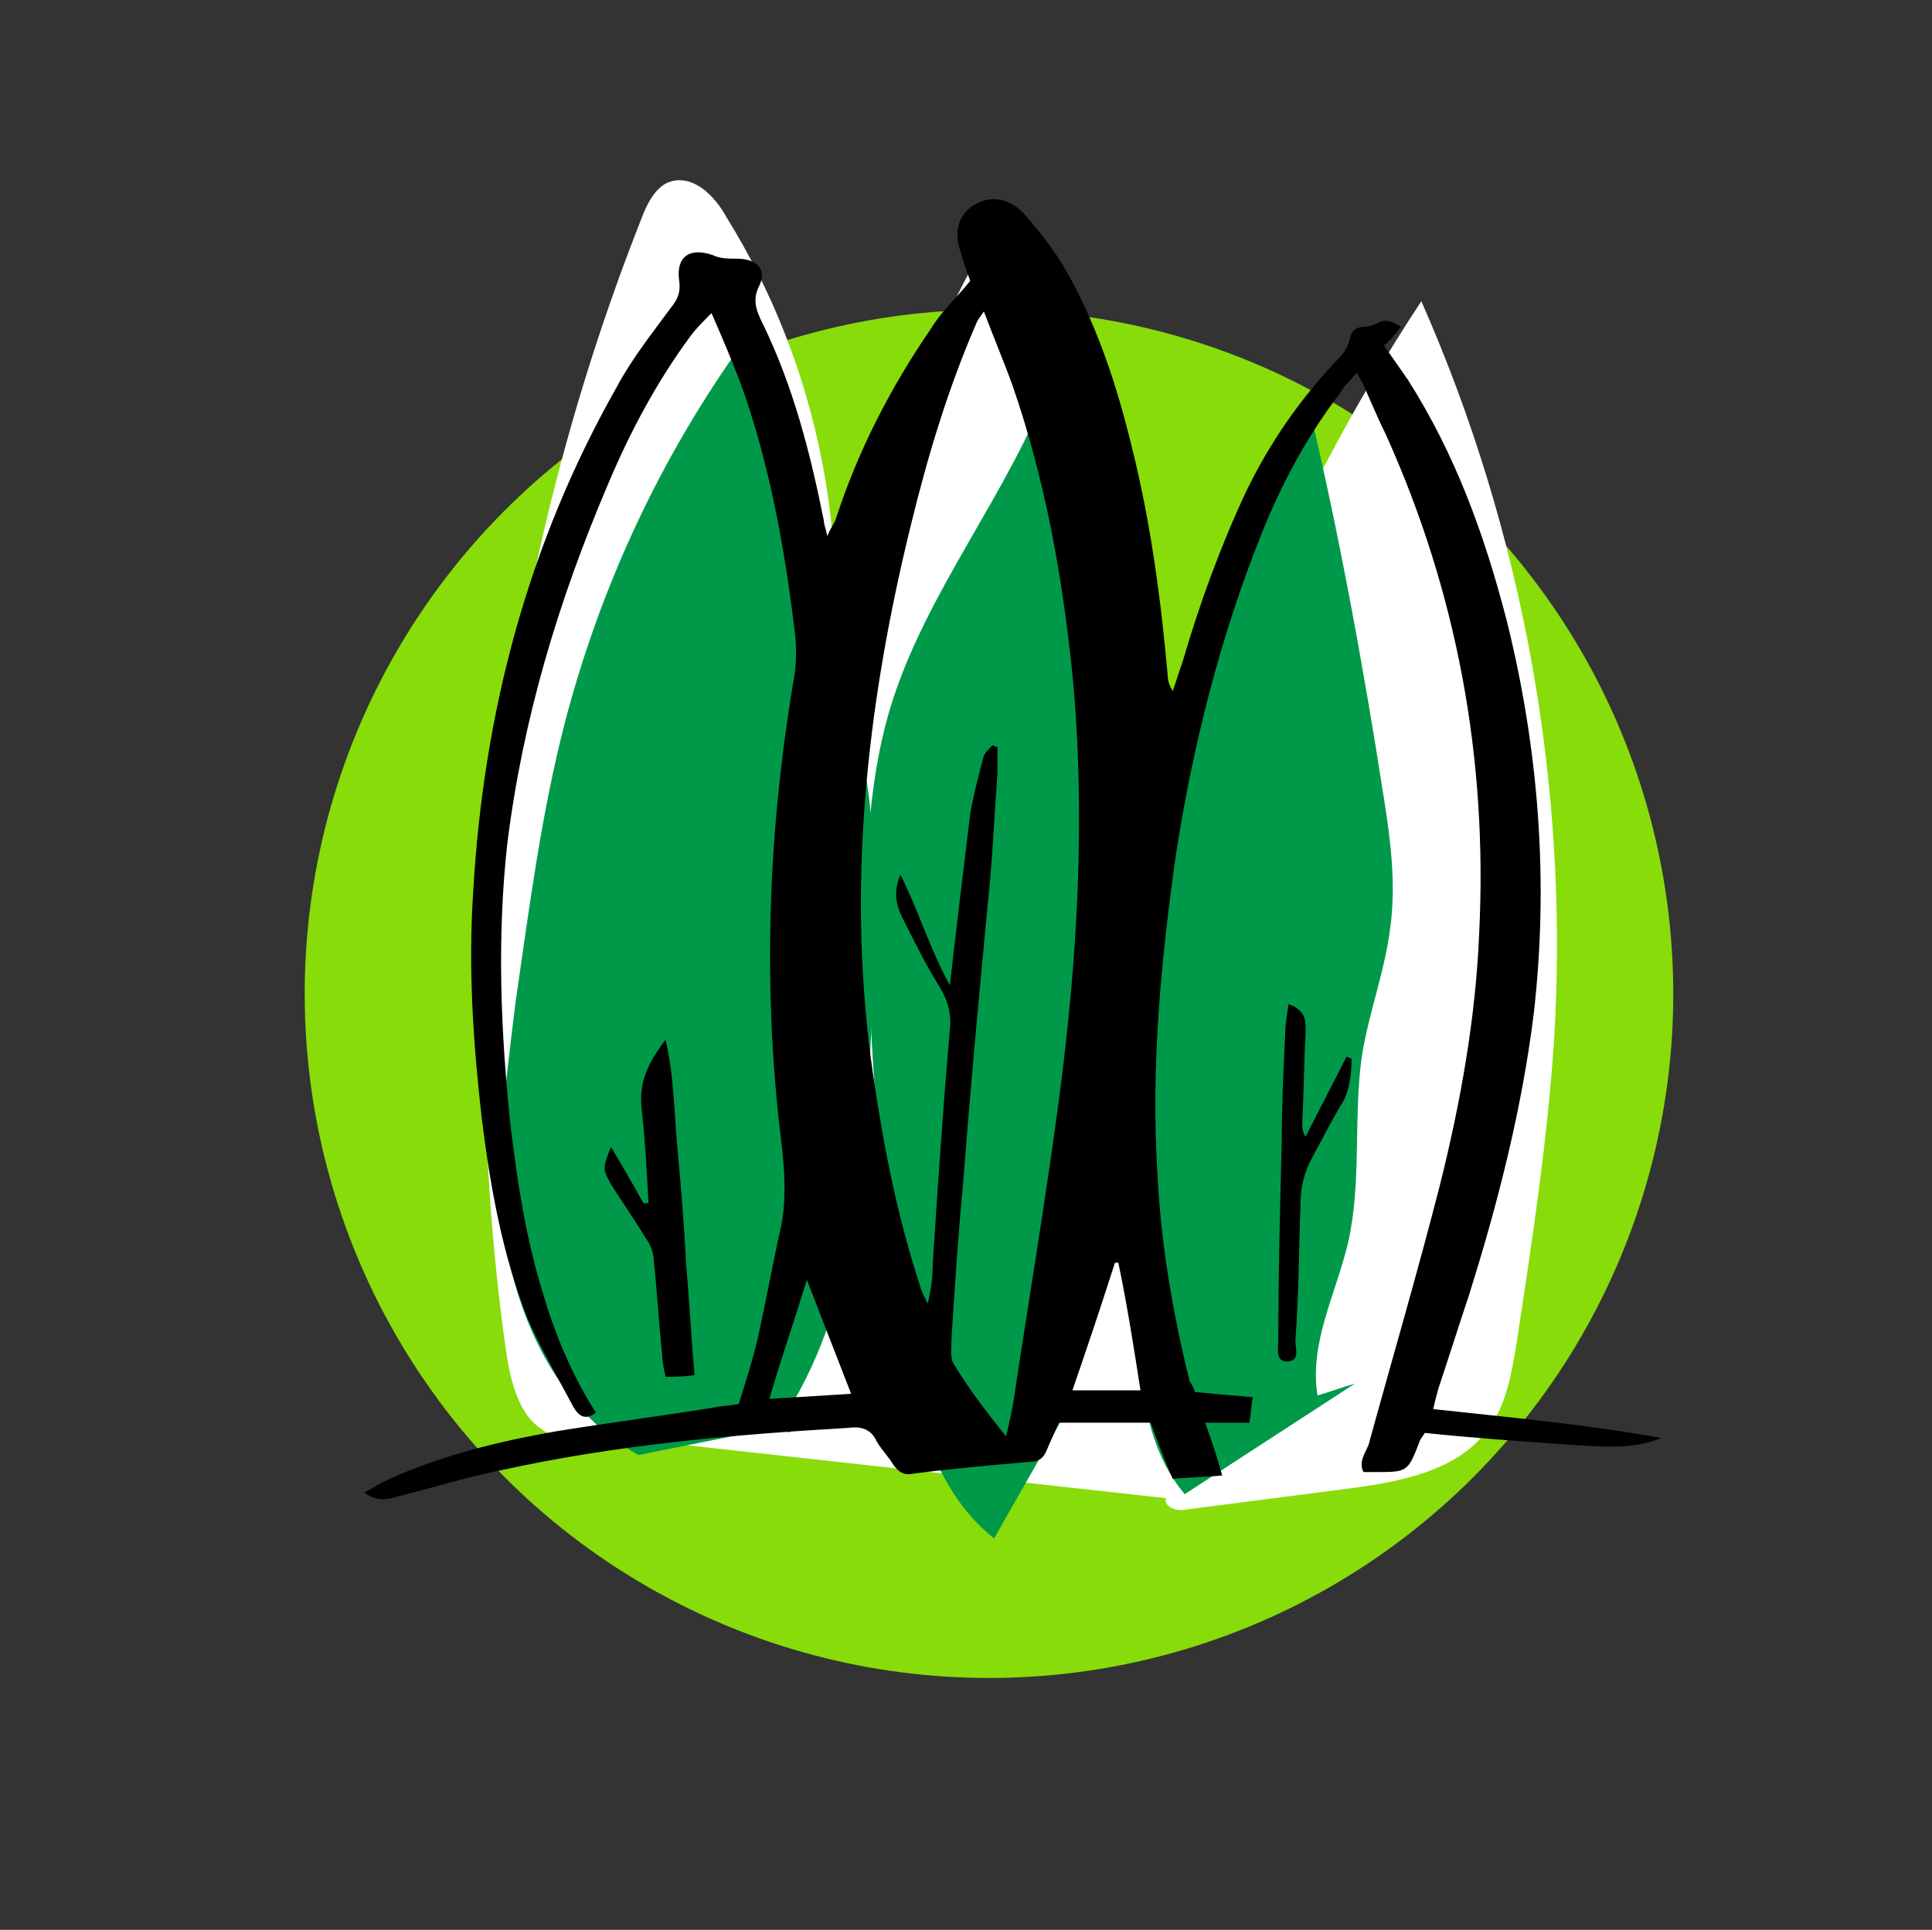
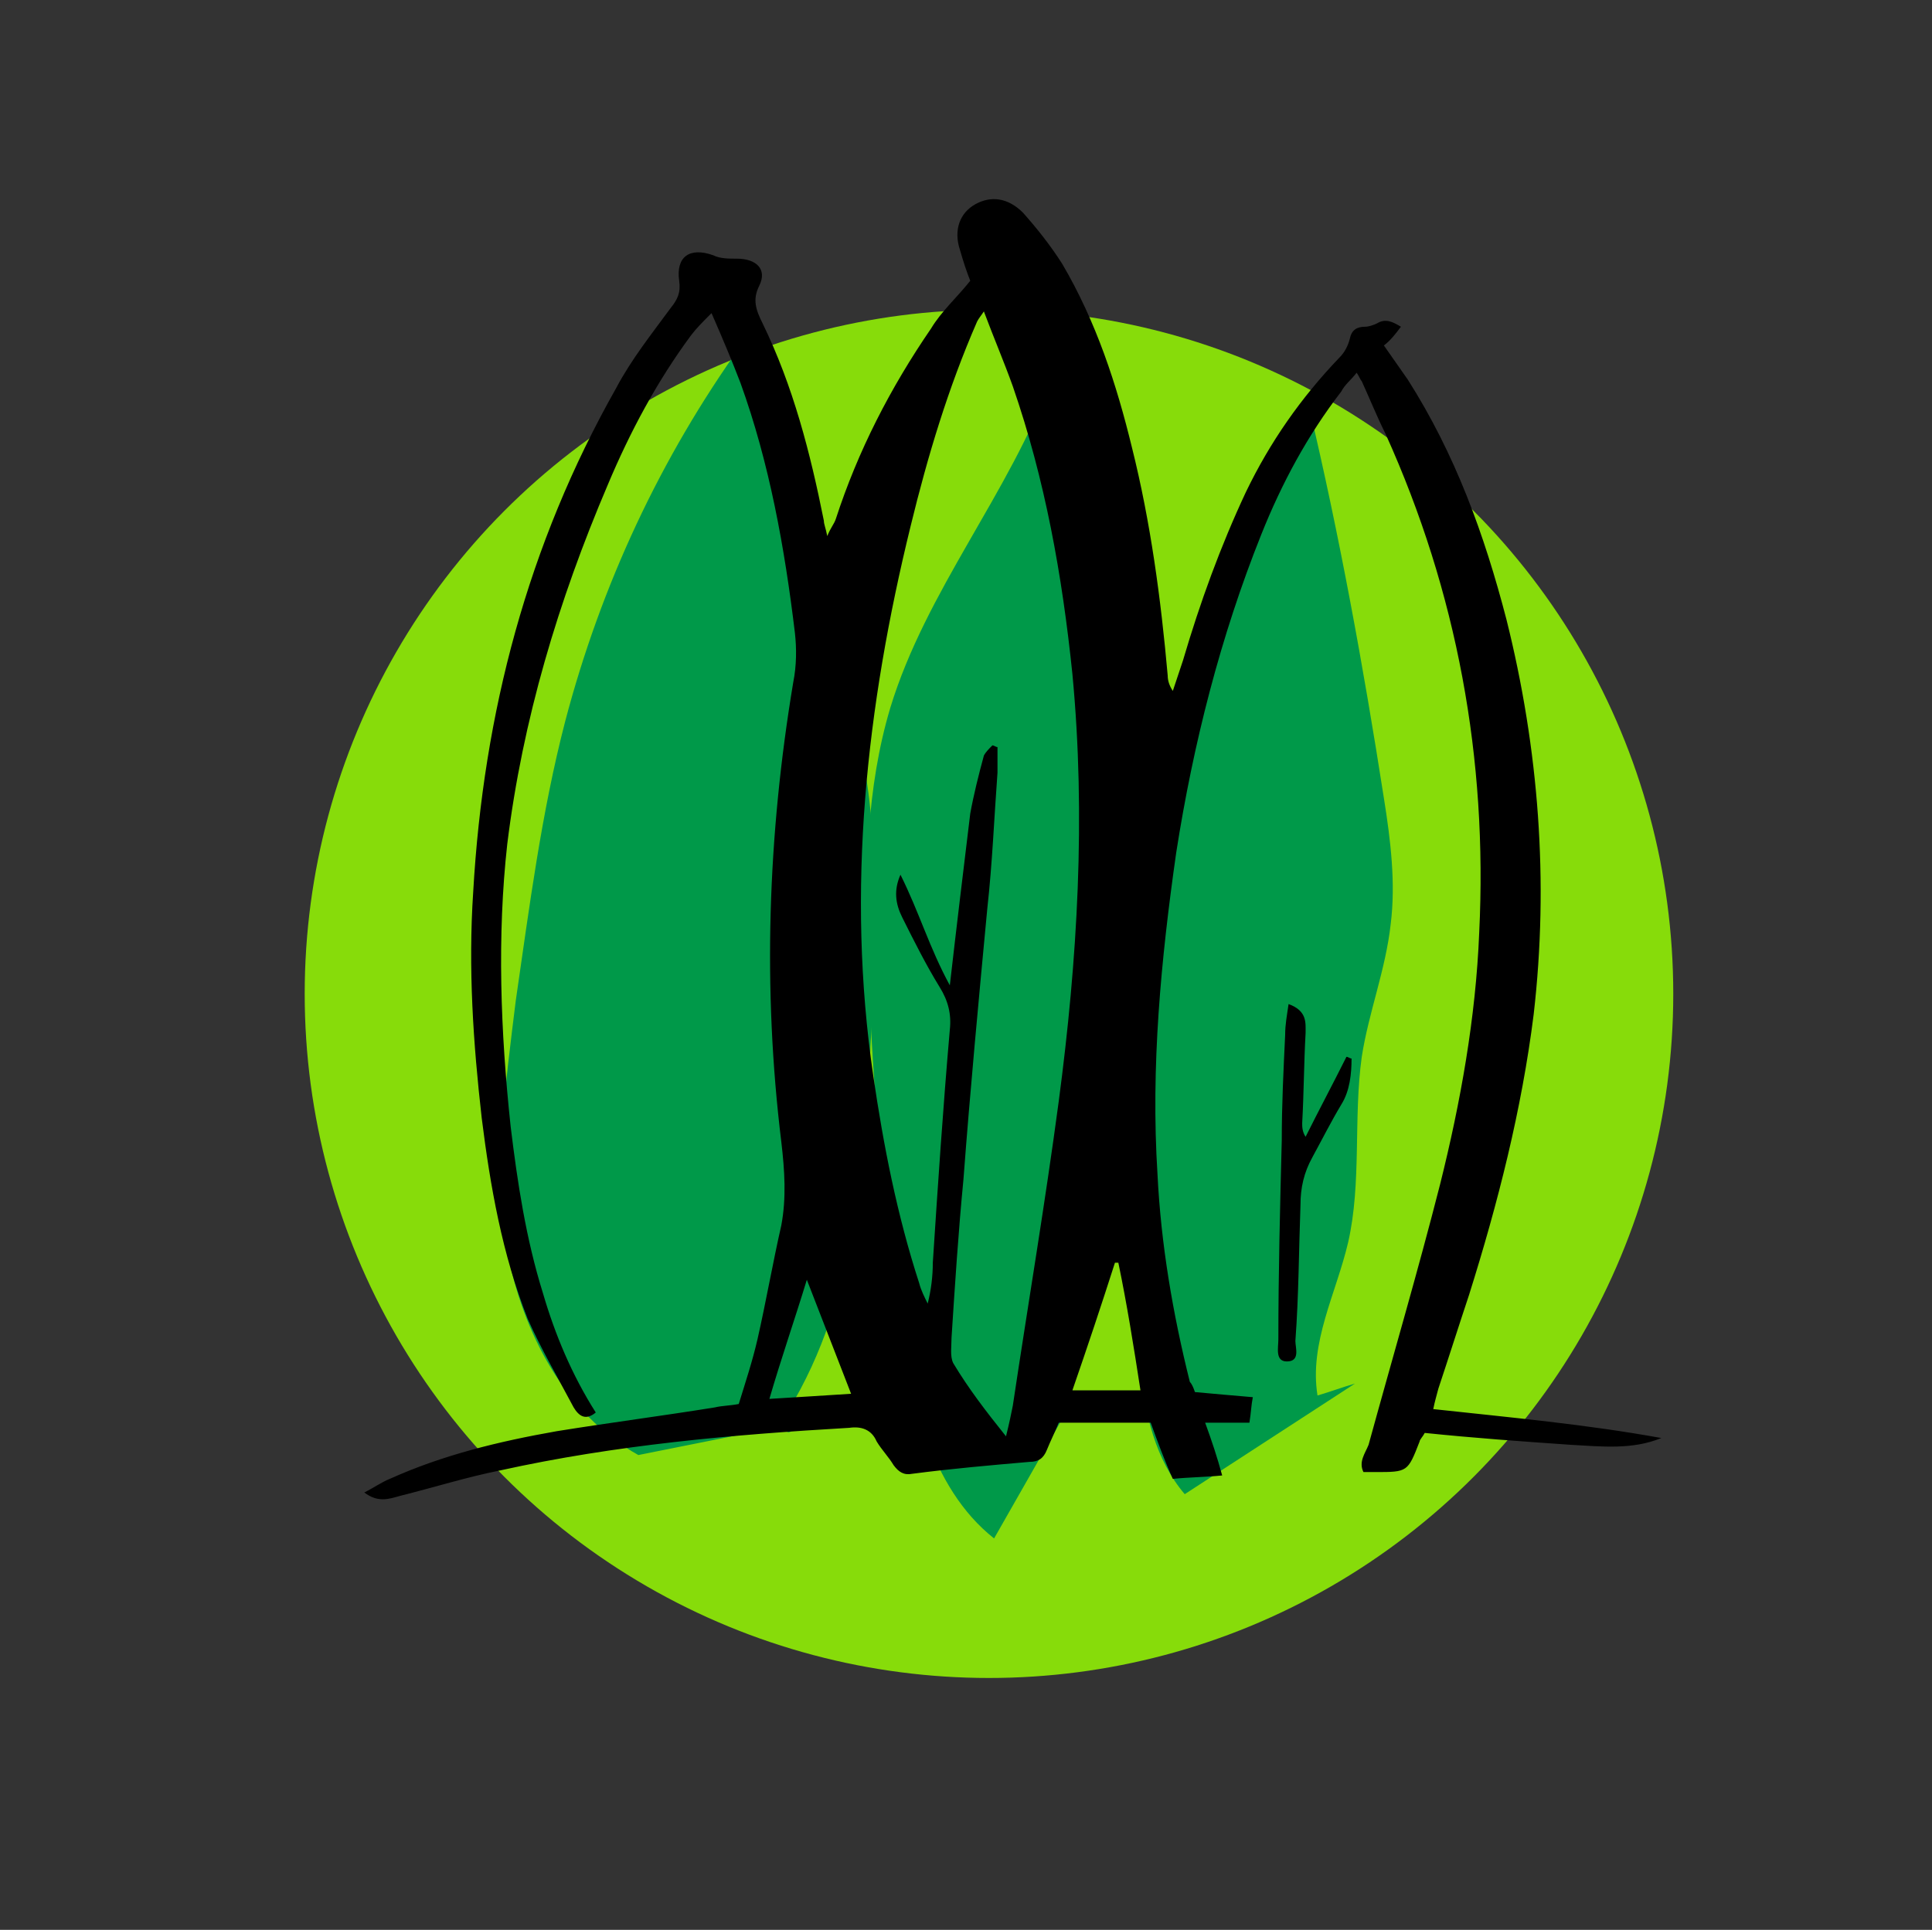
<svg xmlns="http://www.w3.org/2000/svg" version="1.1" id="Ebene_1" x="0px" y="0px" viewBox="0 0 113.5 113.4" style="enable-background:new 0 0 113.5 113.4;" xml:space="preserve">
  <rect x="0" y="0" width="113.5" height="113.4" fill="#333333" stroke="none" />
  <style type="text/css">
	.st0{fill-rule:evenodd;clip-rule:evenodd;fill:#87DC0A;}
	.st1{fill:#FFFFFF;}
	.st2{fill-rule:evenodd;clip-rule:evenodd;fill:#009949;}
</style>
  <g>
    <ellipse class="st0" cx="58.1" cy="58.4" rx="40.2" ry="40.2" />
-     <path class="st1" d="M34.7,84.3c-1.2,0.7-2.9,0-3.7-1.1s-1.1-2.6-1.3-4c-3.1-22.3-0.3-45.4,8-66.4c0.3-0.8,0.8-1.8,1.6-2.1   c1.4-0.5,2.7,0.8,3.4,2.1c5.4,8.7,7.5,19.3,5.8,29.3C50,31.6,53.6,21.4,59,12.3c4.4,14.4,6.5,29.6,6.2,44.7   c5.1-13.5,10.3-27.2,18.3-39.3c6,13.6,8.7,28.6,7.8,43.4c-0.4,6-1.3,11.9-2.2,17.8c-0.3,1.8-0.6,3.7-1.7,5.1   c-1.8,2.5-5.3,3.1-8.4,3.5s-6.2,0.8-9.3,1.2c-0.4,0.1-1,0-1.2-0.4s0.7-0.7,0.6-0.2" />
    <path class="st2" d="M58.4,90.4c-3.8-3-5-8.5-5.7-13.6C51.8,70,51.2,63.1,51,56.2c-0.2-4.9-0.1-9.9,1.3-14.6   c2.1-6.9,7-12.6,9.5-19.4c1.7,11.3,3.4,22.7,3.3,34.1c0,8.8-1.1,17.5-2.2,26.2" />
    <path class="st2" d="M37.5,85.5c-4.3-2.4-6.8-7.2-7.7-12c-0.8-4.9-0.1-9.8,0.5-14.7c0.8-5.5,1.5-11,2.9-16.4   c2.1-8,5.6-15.5,10.4-22.2c0.8,8.3,5.4,15.8,7,23.9c1.1,5.3,0.8,10.8,0.6,16.2c-0.4,7.8-0.8,15.9-4.9,22.6   c-0.2,0.4-0.4,0.9-0.1,1.2c0.3,0.3,0.7-0.6,0.3-0.4" />
    <path class="st2" d="M69.6,87.8c-3.4-4-2.7-10.8-2.8-16.7c0-8.3-2-16.9,0.1-24.8c0.8-3,2-5.7,3.3-8.3c2.2-4.7,4.5-9.4,6.7-14.1   c1.8,7.6,3.2,15.3,4.4,23c0.4,2.5,0.7,5,0.4,7.4c-0.3,2.7-1.3,5.2-1.7,7.8c-0.5,3.6,0,7.4-0.8,10.9c-0.7,3-2.3,5.9-1.8,9   c0.7-0.2,1.5-0.5,2.2-0.7" />
    <g>
      <path d="M70.2,81.8c1.1,0.1,2.2,0.2,3.4,0.3c-0.1,0.5-0.1,0.9-0.2,1.5c-0.9,0-1.7,0-2.6,0c0.4,1.1,0.7,2,1,3.1    c-1,0.1-1.9,0.1-2.9,0.2c-0.5-1.1-0.9-2.2-1.3-3.3c-1.8,0-3.5,0-5.4,0c-0.2,0.5-0.5,1.1-0.7,1.6s-0.5,0.7-1,0.7    c-2.3,0.2-4.6,0.4-6.9,0.7c-0.5,0.1-0.8-0.1-1.1-0.5c-0.3-0.5-0.7-0.9-1-1.4c-0.3-0.7-0.9-0.9-1.6-0.8c-6.9,0.4-13.7,1-20.5,2.5    c-2,0.4-3.9,1-5.9,1.5c-0.7,0.2-1.3,0.4-2.1-0.2c0.6-0.3,1-0.6,1.5-0.8c3.1-1.4,6.4-2.2,9.8-2.8c3.1-0.5,6.2-0.9,9.3-1.4    c0.4-0.1,0.9-0.1,1.4-0.2c0.4-1.3,0.8-2.5,1.1-3.8c0.5-2.2,0.9-4.5,1.4-6.7c0.3-1.6,0.2-3.2,0-4.9c-1.1-9-0.8-18,0.7-27    c0.2-1,0.2-2,0.1-2.9c-0.6-5-1.5-10-3.2-14.7c-0.5-1.3-1-2.5-1.7-4.1c-0.5,0.5-0.9,0.9-1.2,1.3c-2,2.7-3.6,5.7-4.9,8.8    c-2.9,6.8-5,13.8-5.9,21.1c-0.6,5.4-0.4,11,0.2,16.6c0.4,3.3,0.9,6.6,1.9,9.8c0.7,2.4,1.7,4.8,3.1,7c-0.6,0.5-1,0.2-1.3-0.3    c-0.9-1.7-1.9-3.4-2.7-5.2c-1.5-3.8-2.2-7.8-2.7-11.8c-0.5-4.4-0.8-8.8-0.5-13.3C28.4,41.9,31,32,36.2,22.8    c0.9-1.7,2.1-3.2,3.2-4.7c0.4-0.5,0.6-0.9,0.5-1.6c-0.2-1.4,0.6-2,2-1.5c0.4,0.2,0.9,0.2,1.4,0.2c1.1,0,1.8,0.6,1.3,1.6    c-0.4,0.8-0.2,1.4,0.2,2.2c1.8,3.7,2.8,7.6,3.6,11.6c0,0.2,0.1,0.4,0.2,0.9c0.2-0.5,0.4-0.7,0.5-1c1.3-4,3.2-7.7,5.6-11.2    c0.6-1,1.5-1.8,2.3-2.8c-0.2-0.5-0.4-1.1-0.6-1.8c-0.4-1.2,0-2.2,0.9-2.7s1.9-0.4,2.8,0.5c0.8,0.9,1.6,1.9,2.3,3    c2,3.4,3.2,7.1,4.1,10.8c1.1,4.4,1.7,8.9,2.1,13.4c0,0.3,0.1,0.6,0.3,0.9c0.2-0.6,0.4-1.2,0.6-1.8c1-3.4,2.2-6.7,3.7-9.9    c1.4-2.9,3.2-5.5,5.5-7.9c0.3-0.3,0.5-0.7,0.6-1.1c0.1-0.5,0.4-0.7,0.9-0.7c0.2,0,0.5-0.1,0.7-0.2c0.5-0.3,0.9-0.1,1.4,0.2    c-0.3,0.4-0.6,0.8-1,1.1c0.5,0.7,0.9,1.3,1.4,2c2.8,4.4,4.5,9.1,5.8,14.1c1.9,7.6,2.5,15.4,1.6,23.2c-0.7,5.6-2.1,11.1-3.8,16.5    c-0.6,1.8-1.2,3.7-1.8,5.5c-0.1,0.4-0.2,0.7-0.3,1.2c4.6,0.5,9,0.9,13.4,1.7c-1.7,0.7-3.5,0.5-5.3,0.4c-2.9-0.2-5.7-0.4-8.6-0.7    c-0.1,0.2-0.3,0.4-0.3,0.5c-0.7,1.8-0.7,1.8-2.6,1.8c-0.2,0-0.4,0-0.7,0c-0.3-0.6,0.1-1.1,0.3-1.6c1.4-5.1,2.9-10.2,4.2-15.3    c1.2-4.8,2.1-9.8,2.3-14.8c0.5-10.2-1.3-20-5.5-29.3c-0.5-1-0.9-2-1.4-3.1c-0.1-0.1-0.1-0.2-0.3-0.5c-0.3,0.4-0.7,0.7-0.9,1.1    c-2,2.6-3.5,5.4-4.7,8.4c-2.4,6-4,12.3-5,18.7C68.2,56.4,67.6,62.7,68,69c0.2,4.1,0.9,8.2,1.9,12.2C70,81.3,70.1,81.5,70.2,81.8z     M59.1,84.4c0.2-0.8,0.3-1.3,0.4-1.8c0.9-6,1.9-11.9,2.7-17.9c1.1-8.3,1.6-16.7,0.8-25.1c-0.6-5.8-1.6-11.4-3.5-16.9    c-0.5-1.4-1.1-2.8-1.7-4.4c-0.2,0.3-0.3,0.4-0.4,0.6c-1.7,3.9-2.9,7.9-3.9,12c-2.6,10.6-3.8,21.4-2.2,32.3    c0.6,4.1,1.4,8.2,2.7,12.2c0.1,0.4,0.3,0.8,0.5,1.2c0.2-0.8,0.3-1.6,0.3-2.4c0.3-4.6,0.6-9.1,1-13.7c0.1-0.9-0.1-1.7-0.6-2.5    c-0.8-1.3-1.5-2.7-2.2-4.1c-0.4-0.8-0.5-1.6-0.1-2.5c1.1,2.2,1.7,4.3,2.9,6.5c0.4-3.5,0.8-6.8,1.2-10.1c0.2-1.1,0.5-2.3,0.8-3.4    c0.1-0.2,0.3-0.4,0.5-0.6c0.1,0,0.2,0.1,0.3,0.1c0,0.5,0,1,0,1.5c-0.2,2.7-0.3,5.3-0.6,8c-0.5,5.3-1,10.6-1.4,15.9    c-0.3,3.1-0.5,6.2-0.7,9.3c0,0.5-0.1,1.1,0.1,1.5C56.9,81.6,57.9,82.9,59.1,84.4z M45.2,82.2c1.7-0.1,3.2-0.2,4.8-0.3    c-0.9-2.3-1.7-4.4-2.6-6.7C46.7,77.5,45.9,79.8,45.2,82.2z M65.7,74.2c-0.1,0-0.1,0-0.2,0c-0.8,2.5-1.6,4.9-2.5,7.5    c1.4,0,2.7,0,4,0C66.6,79.1,66.2,76.6,65.7,74.2z" />
-       <path d="M38.1,70.7c-0.1-1.8-0.2-3.7-0.4-5.5c-0.2-1.6,0.4-2.8,1.4-4.1c0.5,2.1,0.5,4.3,0.7,6.4c0.2,2.2,0.4,4.5,0.5,6.7    c0.2,2.2,0.3,4.3,0.5,6.6c-0.6,0.1-1.1,0.1-1.7,0.1c-0.1-0.5-0.2-0.9-0.2-1.3c-0.2-1.9-0.3-3.8-0.5-5.6c0-0.4-0.2-0.9-0.5-1.3    c-0.6-1-1.3-2-2-3.1c-0.5-0.9-0.5-1,0-2.2c0.7,1.2,1.3,2.2,1.9,3.3C37.9,70.7,38,70.7,38.1,70.7z" />
      <path d="M75.7,59c1.1,0.4,1,1.1,1,1.7c-0.1,1.8-0.1,3.5-0.2,5.3c0,0.2,0,0.5,0.2,0.8c0.8-1.6,1.6-3.1,2.4-4.7    c0.1,0,0.2,0.1,0.3,0.1c0,0.9-0.1,1.9-0.6,2.7c-0.6,1-1.1,2-1.7,3.1c-0.5,0.9-0.7,1.8-0.7,2.8c-0.1,2.7-0.1,5.3-0.3,8    c0,0.4,0.3,1.2-0.5,1.2c-0.7,0-0.5-0.8-0.5-1.3c0-3.9,0.1-7.8,0.2-11.7c0-2.1,0.1-4.1,0.2-6.2C75.5,60.2,75.6,59.7,75.7,59z" />
    </g>
  </g>
</svg>